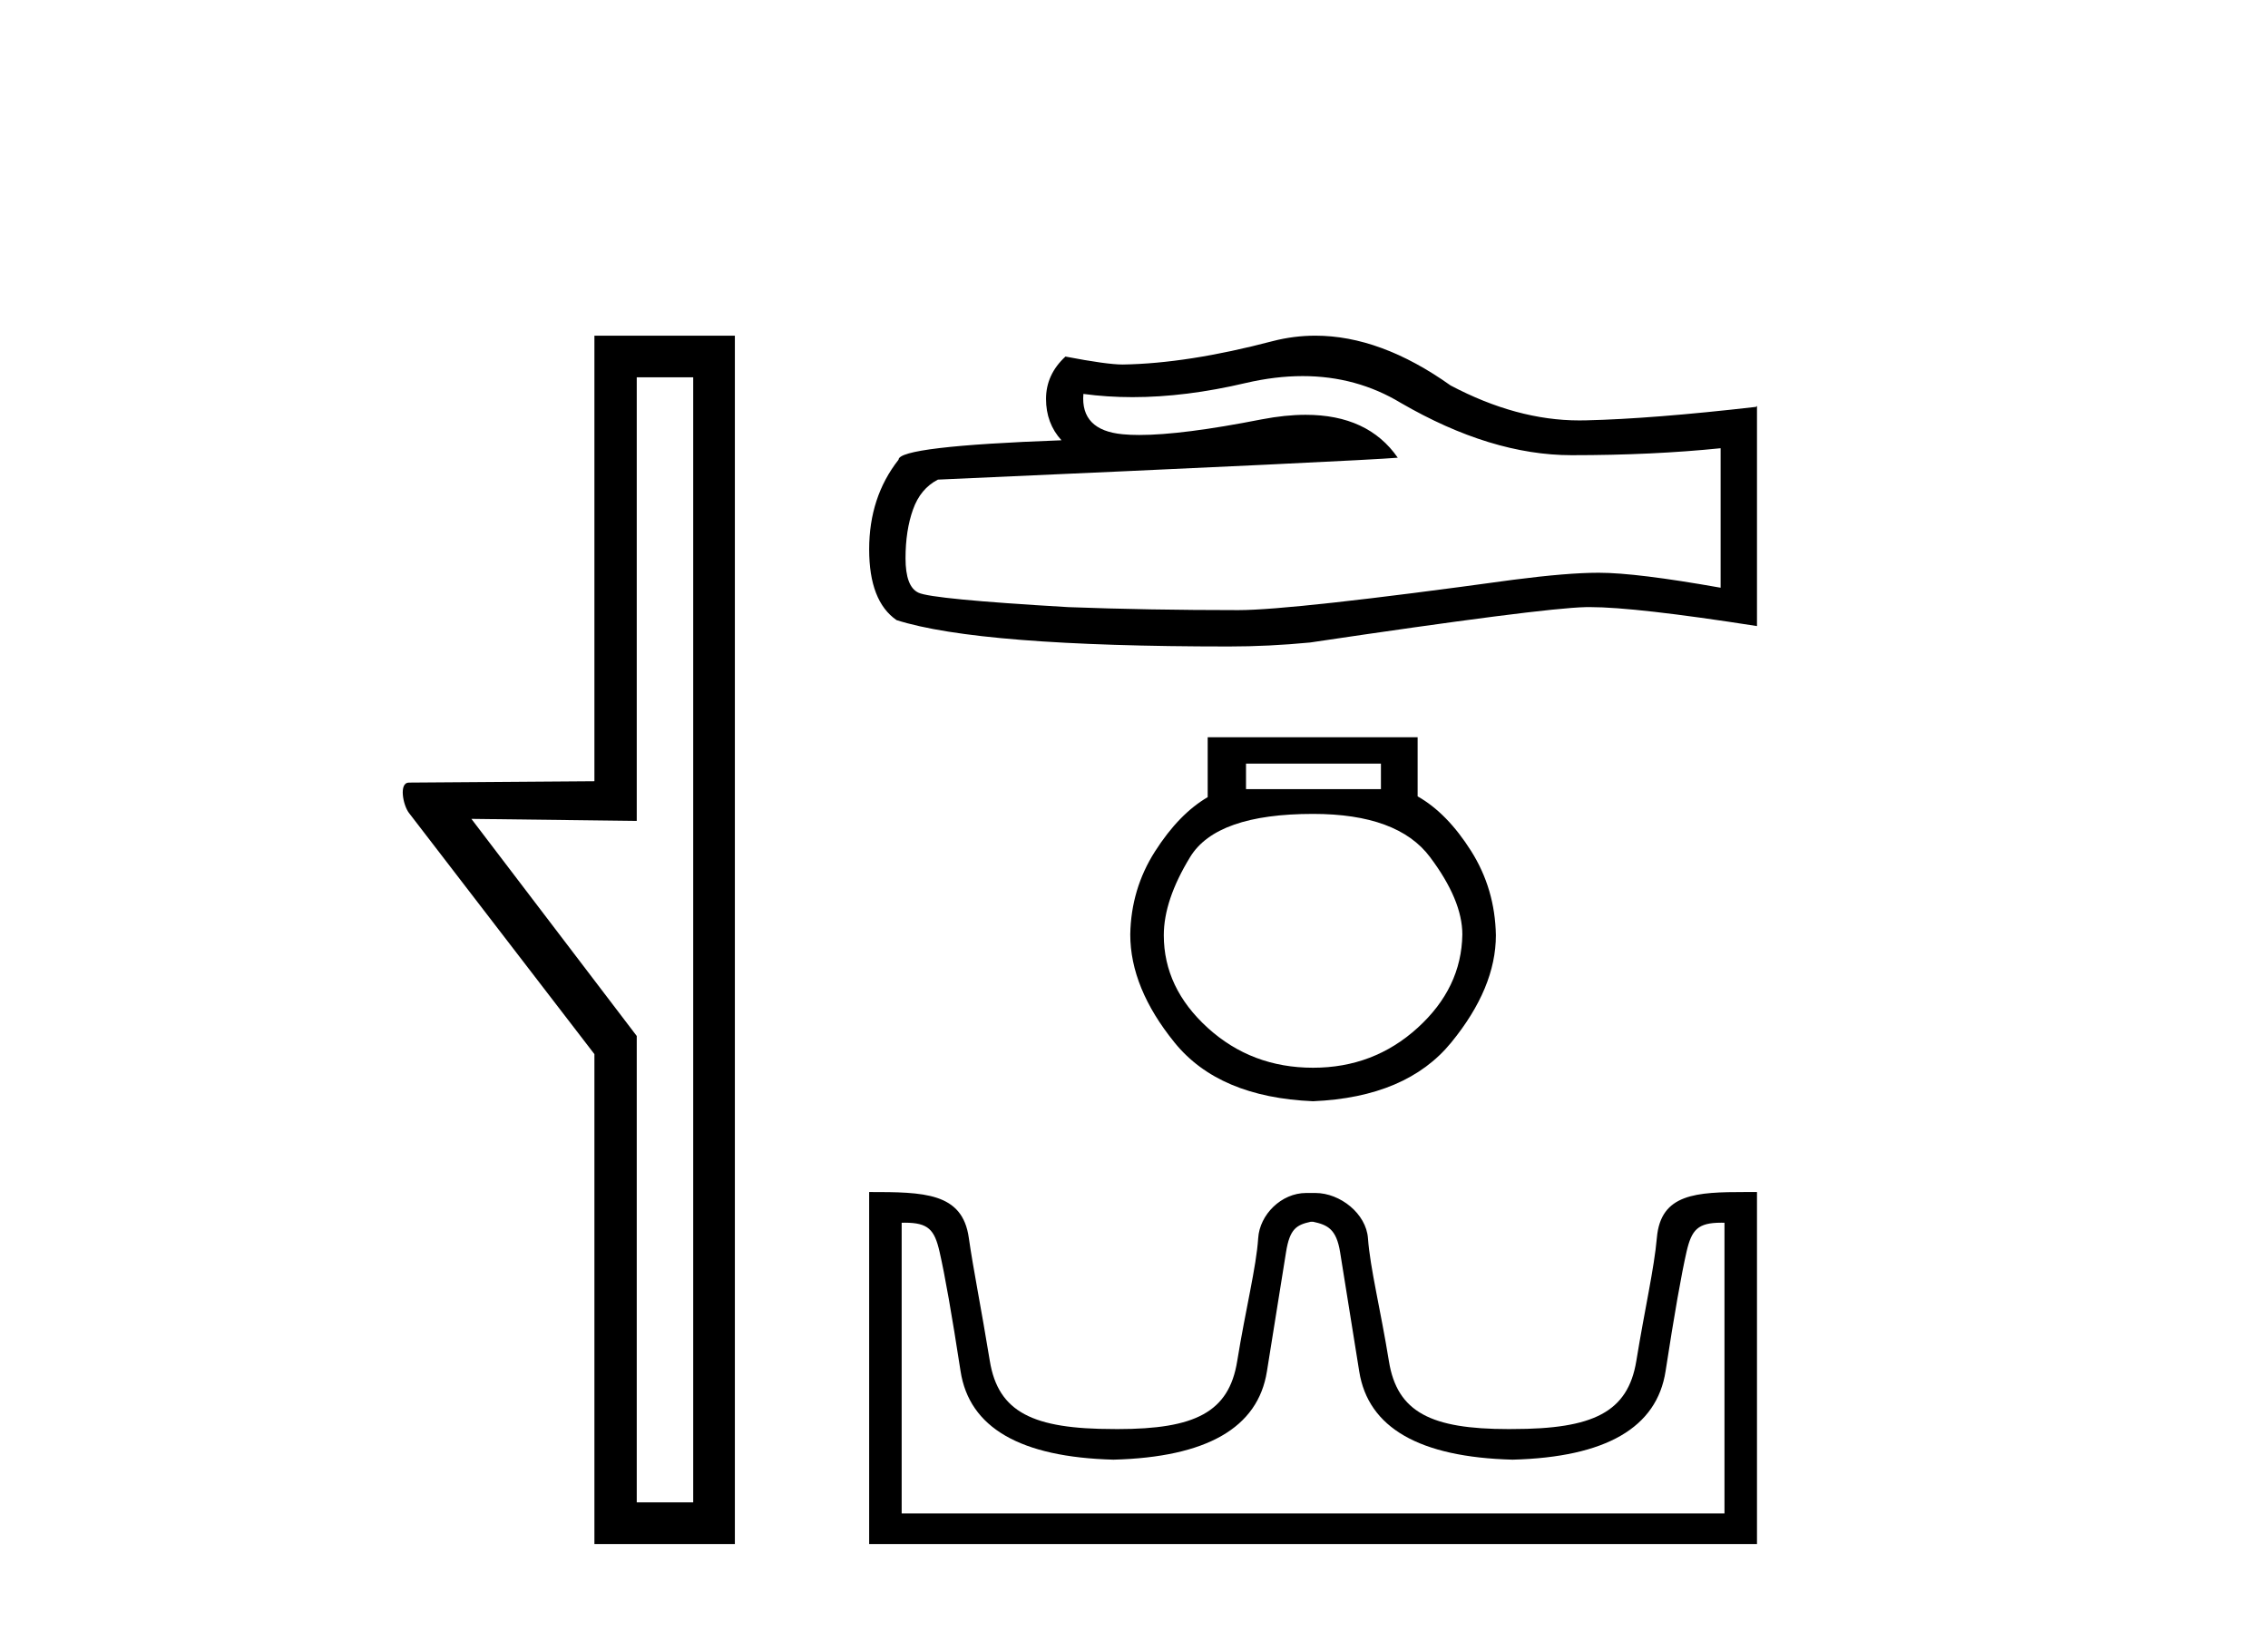
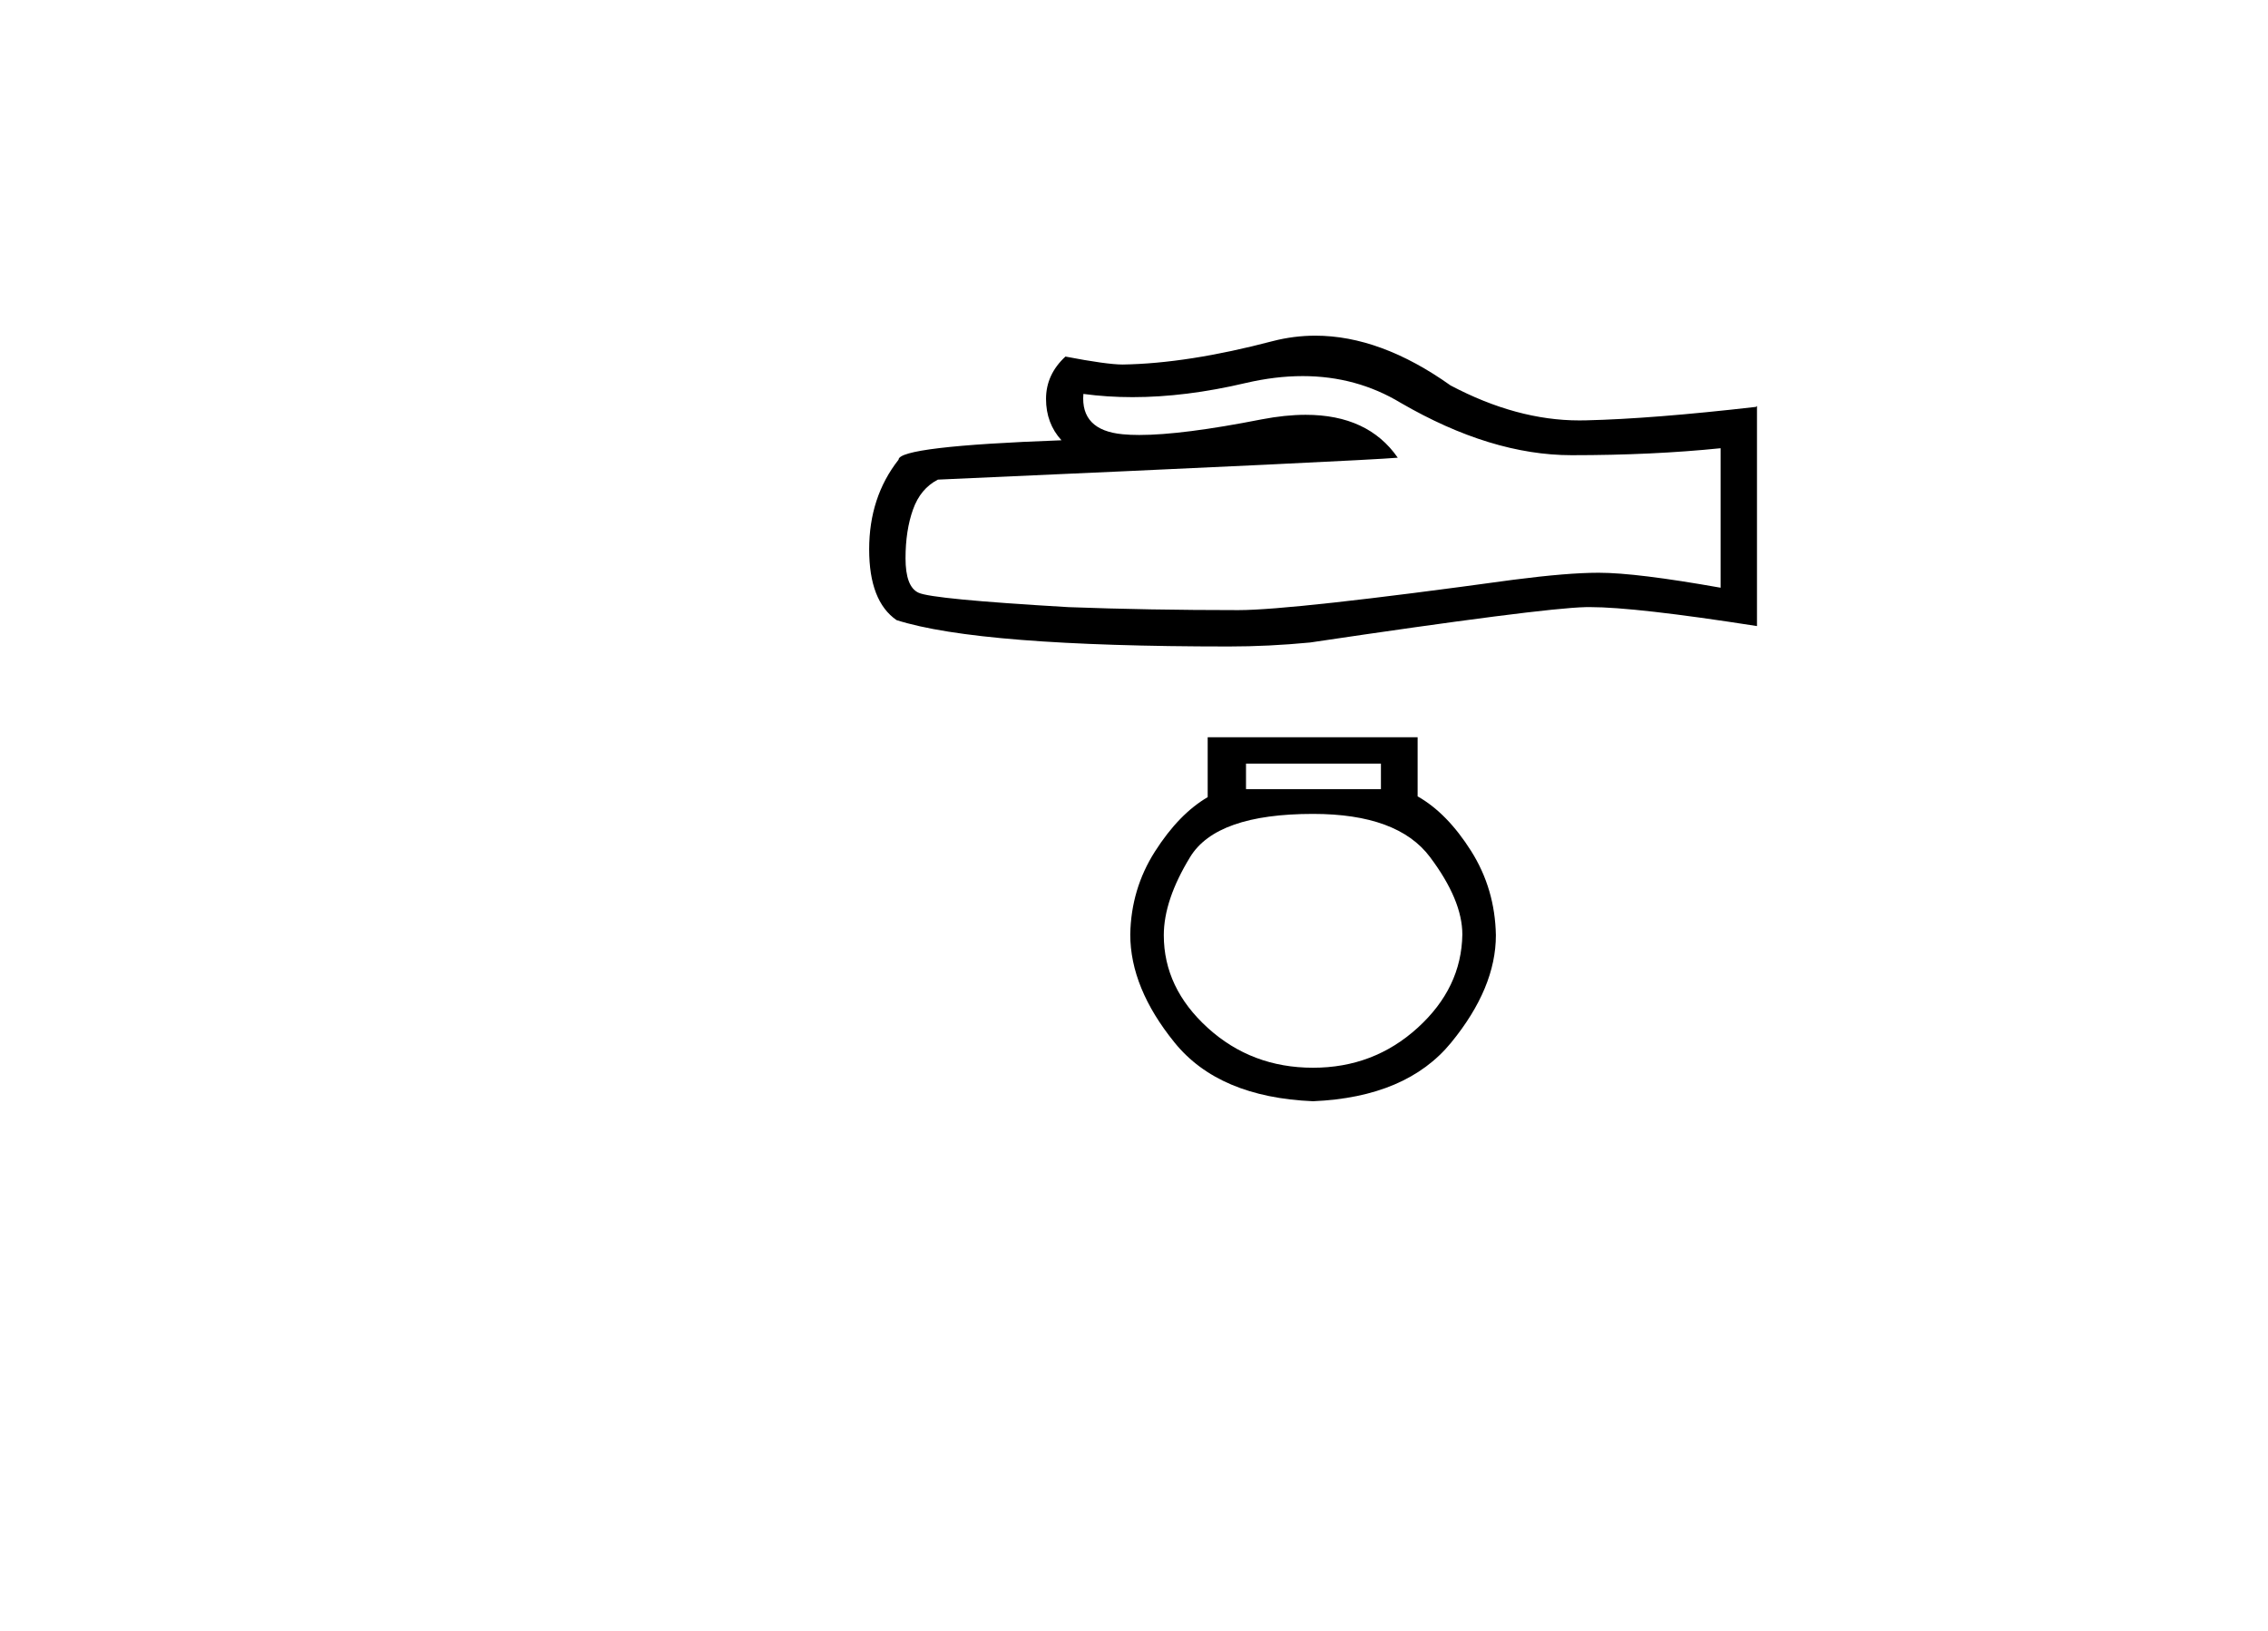
<svg xmlns="http://www.w3.org/2000/svg" width="57.0" height="41.0">
-   <path d="M 17.422 9.484 L 17.422 37.762 L 16.003 37.762 L 16.003 26.039 L 11.847 20.582 L 16.003 20.633 L 16.003 9.484 ZM 14.939 8.437 L 14.939 19.636 L 10.276 19.67 C 10.023 19.67 10.124 20.228 10.276 20.43 L 14.939 26.495 L 14.939 38.809 L 18.469 38.809 L 18.469 8.437 Z" style="fill:#000000;stroke:none" />
  <path d="M 32.739 9.453 Q 34.09 9.453 35.204 10.126 Q 37.471 11.441 39.499 11.441 Q 41.54 11.441 43.243 11.266 L 43.243 14.772 Q 41.127 14.396 40.188 14.396 L 40.163 14.396 Q 39.399 14.396 38.034 14.572 Q 32.487 15.335 31.122 15.335 Q 28.856 15.335 26.852 15.26 Q 23.421 15.06 23.083 14.897 Q 22.758 14.747 22.758 14.033 Q 22.758 13.332 22.946 12.806 Q 23.133 12.28 23.572 12.055 Q 34.29 11.579 35.129 11.504 Q 34.382 10.426 32.815 10.426 Q 32.306 10.426 31.711 10.54 Q 29.714 10.933 28.632 10.933 Q 28.404 10.933 28.217 10.915 Q 27.153 10.815 27.228 9.901 L 27.228 9.901 Q 27.826 9.982 28.463 9.982 Q 29.8 9.982 31.31 9.626 Q 32.055 9.453 32.739 9.453 ZM 33.058 8.437 Q 32.515 8.437 31.986 8.574 Q 29.845 9.137 28.217 9.162 Q 27.816 9.162 26.777 8.962 Q 26.289 9.413 26.289 10.026 Q 26.289 10.64 26.677 11.066 Q 22.583 11.216 22.583 11.554 Q 21.844 12.493 21.844 13.808 Q 21.844 15.11 22.532 15.586 Q 24.611 16.249 30.884 16.249 Q 31.886 16.249 32.925 16.149 Q 38.735 15.285 39.85 15.26 Q 39.902 15.259 39.959 15.259 Q 41.104 15.259 44.157 15.736 L 44.157 10.202 L 44.132 10.227 Q 41.515 10.527 39.862 10.565 Q 39.777 10.567 39.692 10.567 Q 38.119 10.567 36.456 9.688 Q 34.697 8.437 33.058 8.437 Z" style="fill:#000000;stroke:none" />
  <path d="M 34.706 19.193 L 34.706 19.835 L 31.315 19.835 L 31.315 19.193 ZM 33 20.457 Q 35.127 20.457 35.939 21.541 Q 36.752 22.624 36.752 23.487 Q 36.732 24.831 35.628 25.834 Q 34.525 26.837 33 26.837 Q 31.456 26.837 30.352 25.834 Q 29.249 24.831 29.249 23.507 Q 29.249 22.624 29.911 21.541 Q 30.573 20.457 33 20.457 ZM 30.352 18.531 L 30.352 20.036 Q 29.63 20.457 29.028 21.4 Q 28.426 22.343 28.406 23.487 Q 28.406 24.831 29.52 26.205 Q 30.633 27.579 33 27.679 Q 35.348 27.579 36.471 26.205 Q 37.595 24.831 37.595 23.507 Q 37.574 22.343 36.973 21.39 Q 36.371 20.437 35.628 20.016 L 35.628 18.531 Z" style="fill:#000000;stroke:none" />
-   <path d="M 33 30.708 C 33.36 30.786 33.586 30.887 33.68 31.473 C 33.774 32.059 33.934 33.059 34.161 34.473 C 34.387 35.887 35.672 36.626 38.016 36.688 C 40.36 36.626 41.641 35.884 41.86 34.462 C 42.079 33.04 42.255 32.04 42.387 31.461 C 42.515 30.908 42.67 30.732 43.26 30.732 C 43.286 30.732 43.312 30.733 43.34 30.733 L 43.34 38.039 L 22.661 38.039 L 22.661 30.733 C 22.688 30.733 22.715 30.732 22.741 30.732 C 23.331 30.732 23.486 30.908 23.613 31.461 C 23.746 32.04 23.922 33.04 24.141 34.462 C 24.359 35.884 25.641 36.626 27.985 36.688 C 30.328 36.626 31.614 35.887 31.84 34.473 C 32.067 33.059 32.227 32.059 32.321 31.473 C 32.414 30.887 32.583 30.786 32.943 30.708 ZM 43.876 29.961 C 42.63 29.961 41.738 29.999 41.641 31.11 C 41.573 31.884 41.336 32.907 41.125 34.204 C 40.914 35.501 40.032 35.918 38.016 35.918 C 37.98 35.918 37.944 35.919 37.908 35.919 C 35.969 35.919 35.114 35.497 34.907 34.215 C 34.696 32.911 34.434 31.875 34.38 31.122 C 34.335 30.505 33.683 29.985 33.058 29.985 L 32.827 29.985 C 32.202 29.985 31.658 30.529 31.621 31.122 C 31.575 31.841 31.304 32.911 31.093 34.215 C 30.886 35.497 30.032 35.919 28.092 35.919 C 28.057 35.919 28.021 35.918 27.985 35.918 C 25.969 35.918 25.087 35.501 24.876 34.204 C 24.665 32.907 24.457 31.881 24.348 31.11 C 24.188 29.972 23.219 29.961 21.844 29.961 L 21.844 38.809 L 44.157 38.809 L 44.157 29.961 C 44.061 29.961 43.968 29.961 43.876 29.961 Z" style="fill:#000000;stroke:none" />
</svg>